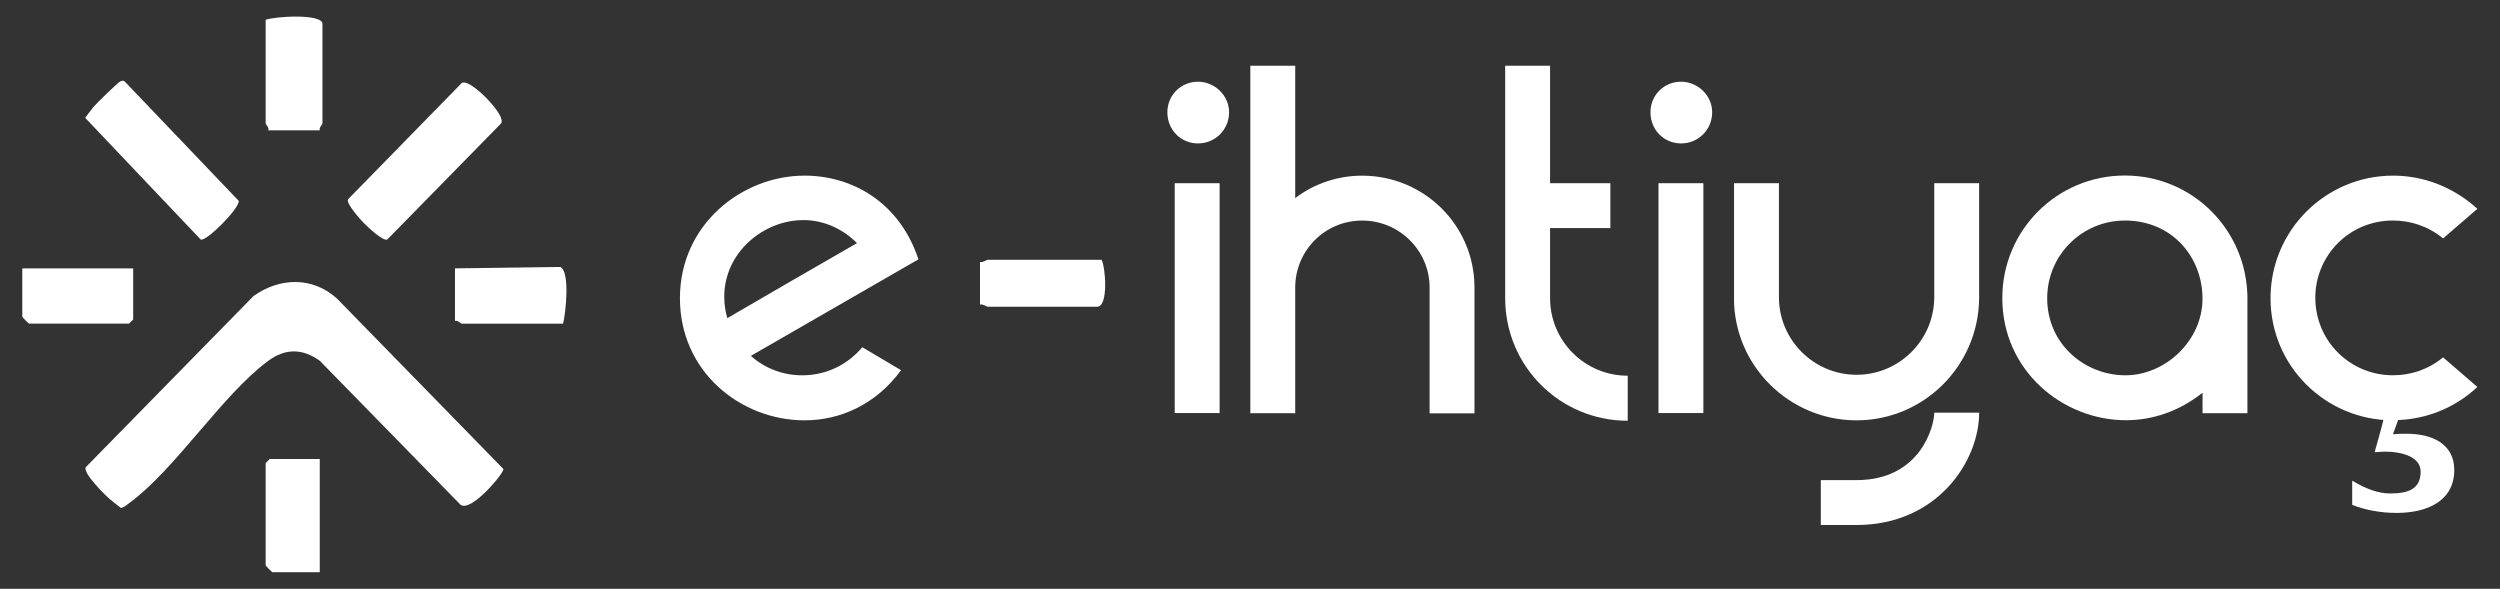
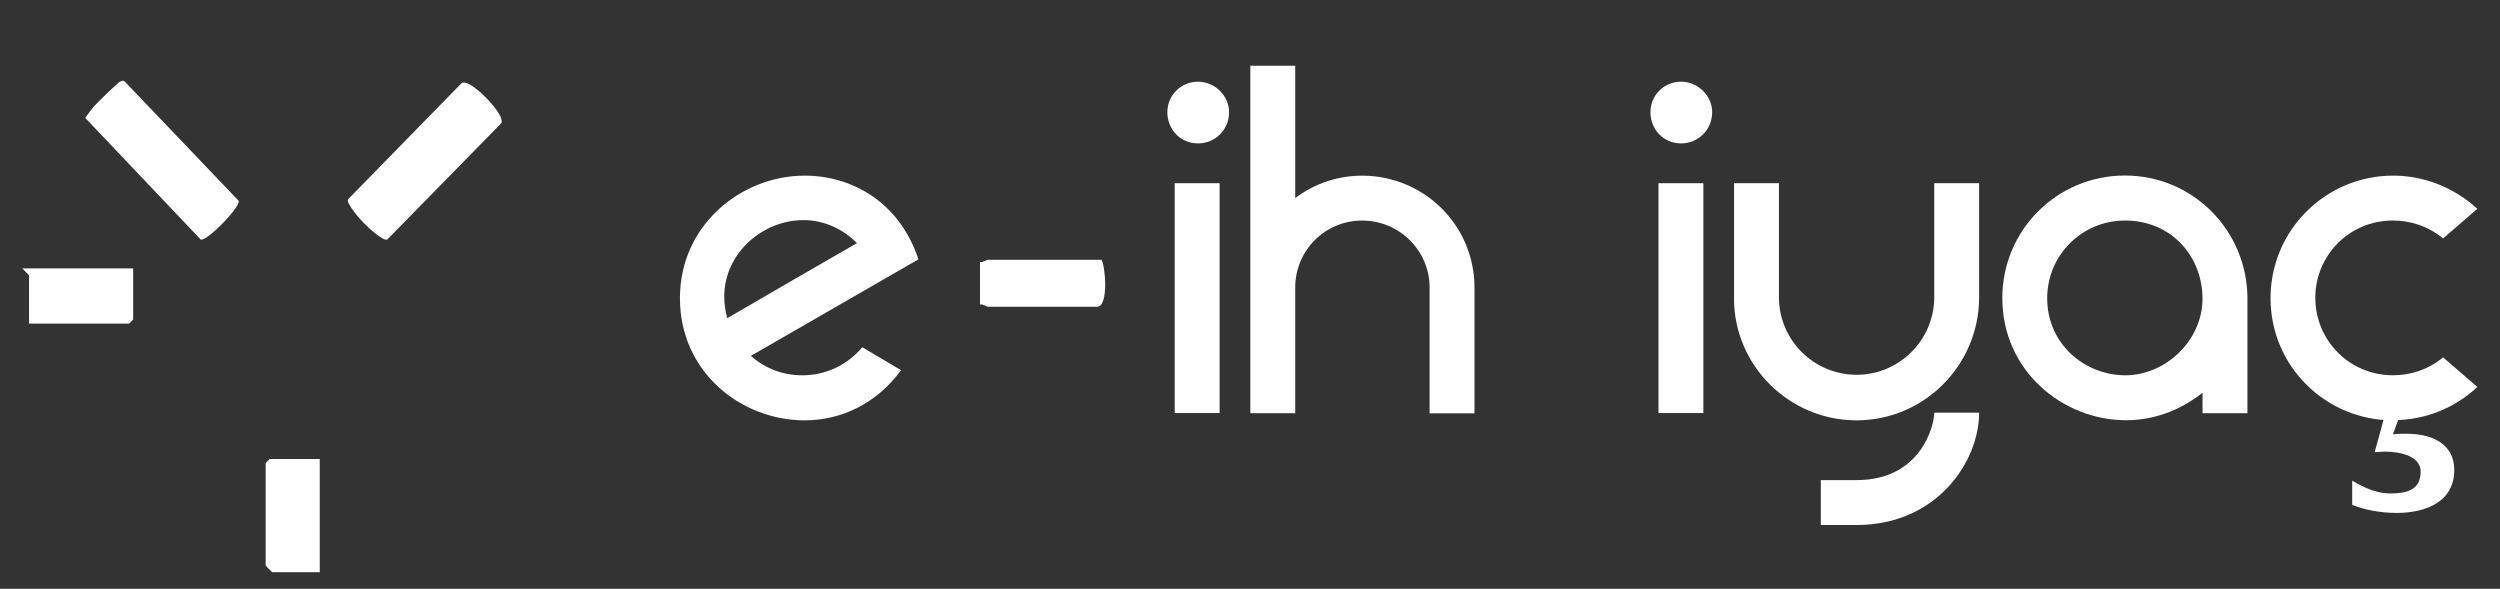
<svg xmlns="http://www.w3.org/2000/svg" id="Layer_1" version="1.1" viewBox="0 0 672.86 158.47">
  <rect x="0" y="0" width="672.86" height="158.47" fill="#333333" stroke="none" />
  <defs>
    <style>
      .st0 {
        fill: #fff;
      }
    </style>
  </defs>
-   <path class="st0" d="M29.6,134.37c-1.36-1.13-7.31-7.06-6.54-8.6l45.17-46.09c7.06-5.04,15.99-5.28,22.54.75l44.73,45.81c.18,1.09-8.83,11.87-11.58,9.57l-37.83-38.69c-4.65-3.35-9.23-3.43-13.89,0-12.4,9.12-24.98,29.21-37.45,38.3-.69.5-1.31,1.12-2.18,1.3-1.01-.75-2-1.55-2.96-2.35h0Z" />
  <path class="st0" d="M97.96,60.08c-1.05-1.08-4.85-5.32-4.3-6.43l30.6-31.29c1.45-.98,5.5,2.85,6.66,4.04s4.92,5.32,3.96,6.8l-30.64,31.26c-1.08.57-5.23-3.31-6.29-4.4h0Z" />
  <path class="st0" d="M25.23,28.7c.73-.89,6.43-6.4,6.98-6.68s.9-.5,1.44,0l30.61,32.05c.19,2.07-8.8,11.06-10.24,10.4L22.93,31.72c.74-1.02,1.51-2.06,2.3-3.02h0Z" />
  <path class="st0" d="M86.06,154.01h-12.74c-.13,0-1.82-1.73-1.82-1.86v-27.51l1.09-1.11h13.47v30.48Z" />
-   <path class="st0" d="M6,72.24h29.84v13.75l-1.09,1.11H7.82c-.13,0-1.82-1.73-1.82-1.86v-13.01h0Z" />
-   <path class="st0" d="M151.56,87.11h-27.29c-.24,0-1.11-.98-1.82-.75v-14.13l28.38-.38c2.65,1.32,1.43,12.48.72,15.24h0Z" />
-   <path class="st0" d="M86.06,35.07h-13.83c.24-.73-.73-1.61-.73-1.86V5.34c2.3-.93,15.29-1.76,15.29,1.11v26.76c0,.25-.96,1.13-.73,1.86Z" />
+   <path class="st0" d="M6,72.24h29.84v13.75l-1.09,1.11H7.82v-13.01h0Z" />
  <g>
    <path class="st0" d="M215.99,101.01c6.19,0,12.08-2.74,16.08-7.56l10.45,6.19c-6.86,9.34-16.49,13.49-25.98,13.49-17.05,0-33.54-12.93-33.54-32.87s16.79-32.99,33.54-32.99c12.79,0,25.57,7.15,30.65,22.53l-45.1,25.98c3.85,3.45,8.78,5.23,13.75,5.23h.15ZM195.75,85.63c23.24-13.49,11.56-6.75,34.91-20.2-4.26-4.26-9.49-6.19-14.42-6.19-10.86,0-21.31,8.78-21.31,20.61,0,1.93.26,3.85.82,5.78Z" />
    <path class="st0" d="M328.25,49.31v61.86h-12.08v-61.86h12.08Z" />
    <path class="st0" d="M384.77,111.21v-33.84c0-9.9-8.12-18.01-18.16-18.01s-18.01,8.12-18.01,18.01v33.84h-12.08V17.7h12.08v35.62c5.37-4.11,11.82-6.04,18.01-6.04,16.64,0,30.24,13.34,30.24,30.13v33.84h-12.08v-.04Z" />
-     <path class="st0" d="M438.1,113.24c-18.27,0-32.99-14.71-32.99-32.99V17.7h12.08v31.61h16.23v12.08h-16.23v18.83c0,11.56,9.34,20.9,20.9,20.9v12.08h0v.04Z" />
    <path class="st0" d="M458.45,49.31v61.86h-12.08v-61.86h12.08Z" />
    <path class="st0" d="M466.71,80.26v-30.95h12.08v30.95c.15,11.42,9.49,20.61,20.9,20.61s20.75-9.23,20.9-20.61v-30.95h12.08v30.95c-.15,18.16-14.86,32.87-32.99,32.87s-32.99-14.71-32.99-32.87h0ZM499.7,141.3h-9.64v-12.08h9.64c17.2,0,20.9-14.57,20.9-18.16h12.08c0,13.05-11.27,30.24-32.99,30.24h0Z" />
    <path class="st0" d="M604.88,80.26v30.95h-12.08v-5.52c-6.34,5.08-13.6,7.41-20.61,7.41-17.05,0-33.28-13.34-33.28-32.87,0-18.27,14.71-32.99,32.99-32.99s32.87,14.71,32.99,32.99h0v.04ZM571.89,59.36c-11.56,0-20.9,9.34-20.9,20.9,0,12.53,10.3,20.75,21.05,20.75s20.75-9.34,20.75-20.61-8.23-21.05-20.9-21.05h0Z" />
    <path class="st0" d="M644.09,113.13c-18.16,0-32.99-14.57-32.99-32.87s14.86-32.99,32.99-32.99c8.12,0,16.23,3.04,22.68,8.93l-9.23,7.97c-4-3.3-8.78-4.82-13.49-4.82-11.97,0-20.9,9.64-20.9,20.75,0,11.67,9.34,20.9,20.9,20.9,4.82,0,9.49-1.52,13.49-4.82l9.23,7.97c-6.45,6.04-14.57,8.93-22.68,8.93h0v.04ZM633.08,135.81v-6.45c3.85,2.33,7.15,3.45,10.19,3.45,4.82,0,8.23-1.11,8.23-5.89,0-4-5.08-5.37-9.64-5.37l-2.74.15c2.19-7.86,1.11-3.85,3.15-11.67h4.26l-2.48,6.86c1.22-.15,2.48-.15,3.71-.15,6.86,0,12.79,2.74,12.79,9.75,0,8.52-7.56,11.56-15.53,11.56-4.26,0-8.67-.82-11.97-2.19h0l.04-.04Z" />
  </g>
  <path class="st0" d="M460.82,30.22c0,4.67-3.71,8.38-8.38,8.38s-8.23-3.71-8.23-8.38,3.71-8.23,8.23-8.23,8.38,3.71,8.38,8.23Z" />
  <path class="st0" d="M330.8,30.22c0,4.67-3.71,8.38-8.38,8.38s-8.23-3.71-8.23-8.38,3.71-8.23,8.23-8.23,8.38,3.71,8.38,8.23Z" />
  <line class="st0" x1="267.84" y1="80.26" x2="297.45" y2="80.26" />
  <path class="st0" d="M263.76,81.93v-11.42c.82.19,1.78-.59,2.04-.59h30.69c1.04,1.89,1.93,12.64-1.22,12.64h-29.46c-.26,0-1.26-.78-2.04-.59v-.04Z" />
</svg>